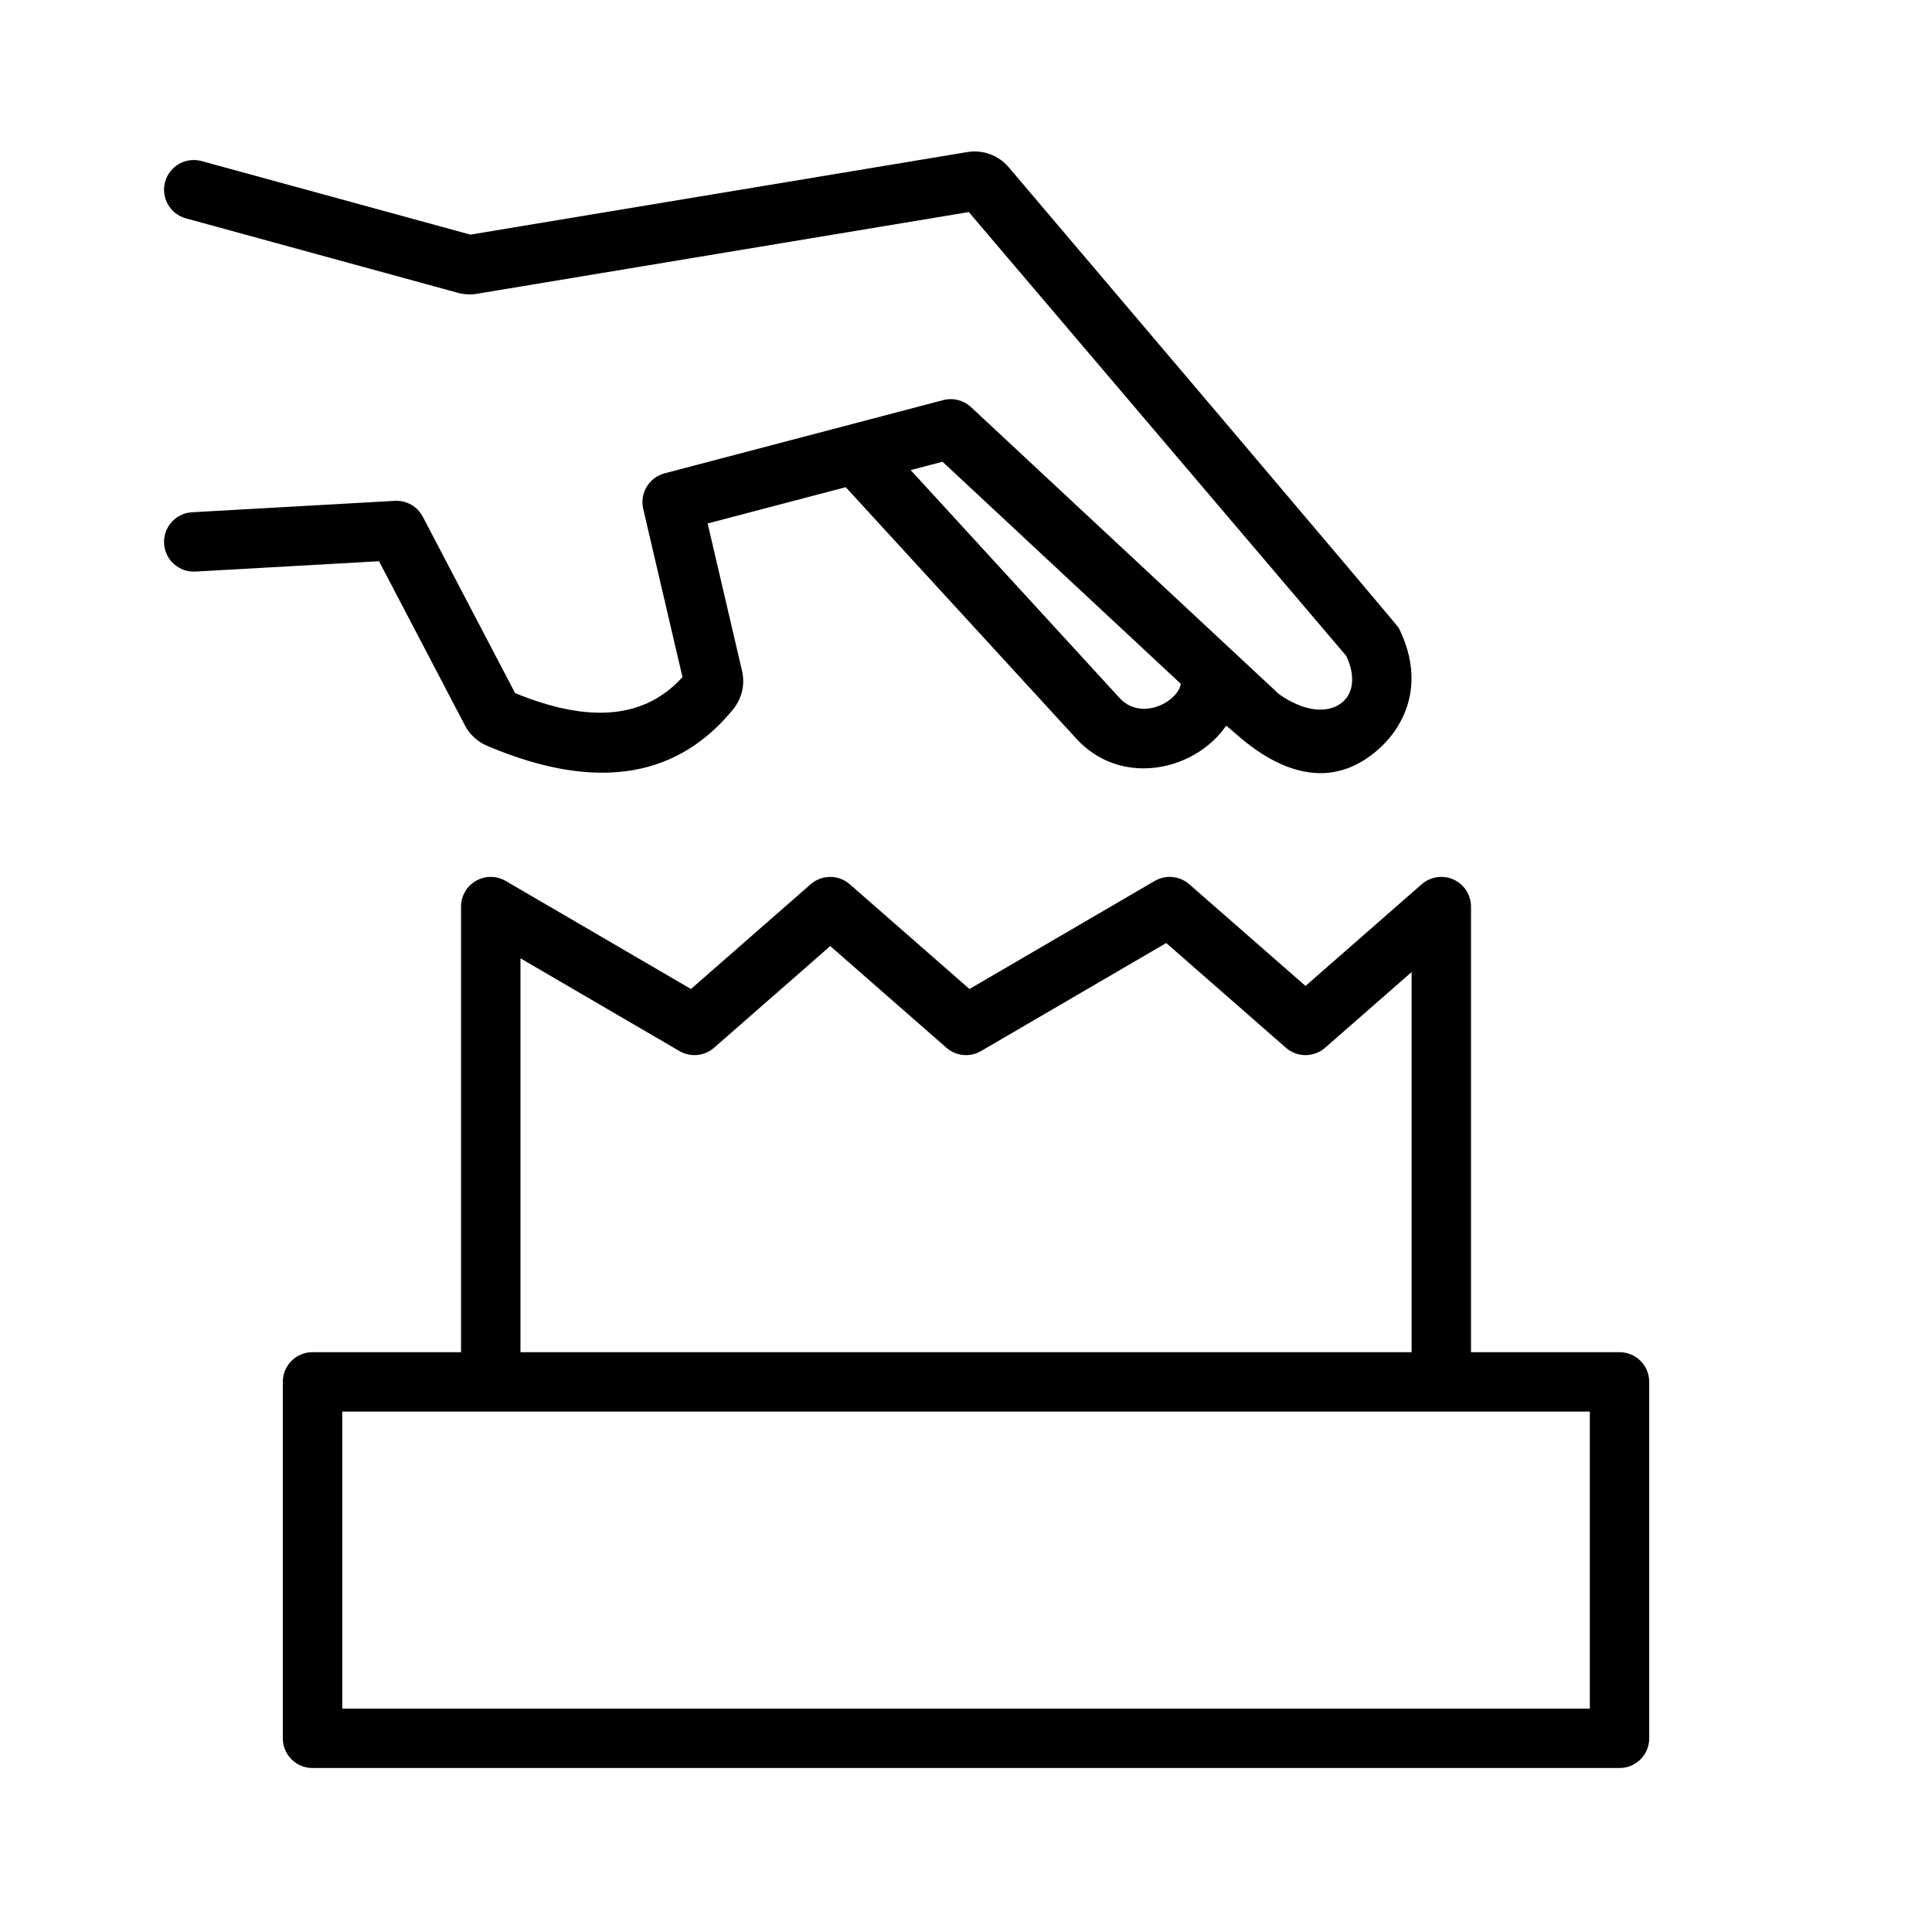
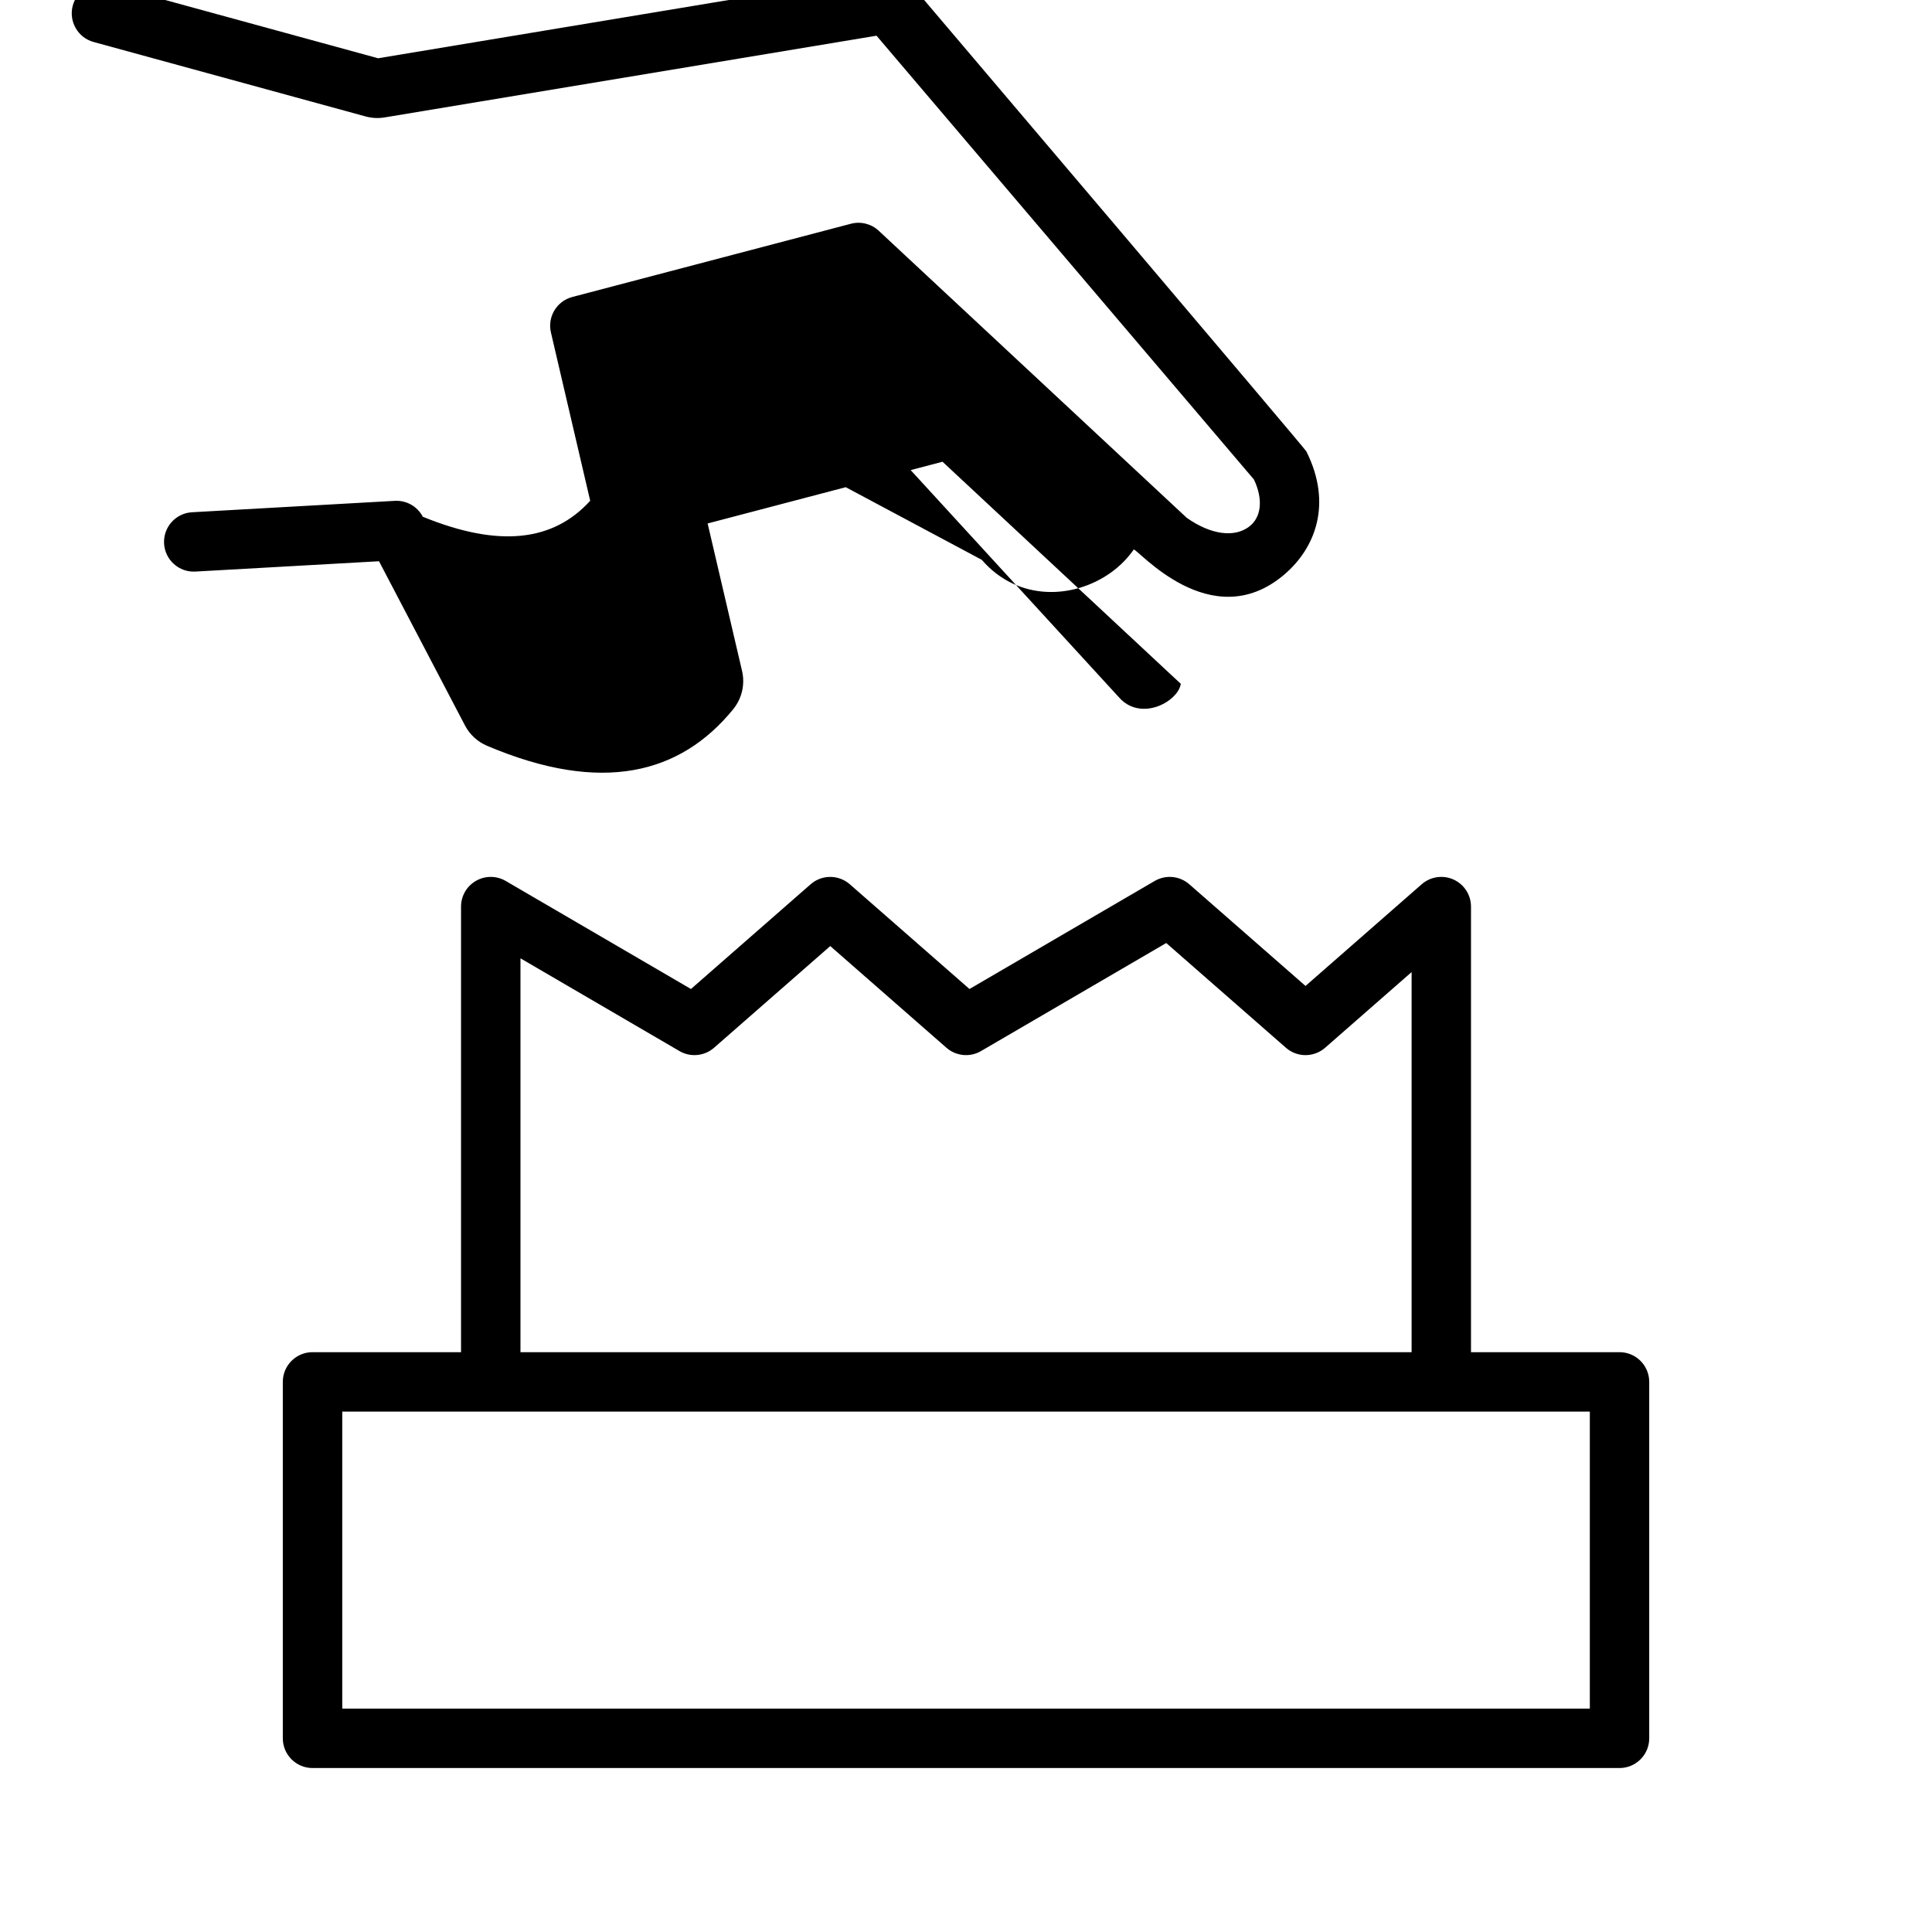
<svg xmlns="http://www.w3.org/2000/svg" fill="#000000" width="800px" height="800px" version="1.1" viewBox="144 144 512 512">
-   <path d="m266.18 502.34v-118.08c0-2.816 1.5-5.422 3.949-6.824 2.441-1.402 5.457-1.395 7.887 0.023l49.094 28.637 31.723-27.762c2.969-2.59 7.398-2.59 10.367 0l31.723 27.762 49.09-28.637c2.922-1.699 6.606-1.348 9.156 0.875l30.805 26.953 30.793-26.953c2.332-2.031 5.629-2.519 8.441-1.246 2.816 1.285 4.621 4.086 4.621 7.172v118.08h39.359c4.344 0 7.871 3.527 7.871 7.871v94.465c0 4.344-3.527 7.871-7.871 7.871h-346.37c-4.344 0-7.871-3.527-7.871-7.871v-94.465c0-4.344 3.527-7.871 7.871-7.871zm299.14 15.742h-330.62v78.723h330.62zm-283.39-15.742h236.16v-100.73l-22.93 20.066c-2.969 2.59-7.402 2.59-10.367 0l-31.727-27.766-49.09 28.637c-2.918 1.703-6.602 1.348-9.152-0.871l-30.797-26.957-30.805 26.957c-2.551 2.219-6.234 2.574-9.152 0.871l-42.141-24.582zm86.199-229.23-36.598 9.613c2.684 11.477 7.668 32.801 9.125 39.098 0.816 3.535-0.023 7.242-2.324 10.102-14.004 17.215-34.848 22.625-65.234 9.73-2.535-1.062-4.613-2.984-5.879-5.41l-22.777-43.508-48.664 2.738c-4.336 0.246-8.051-3.086-8.297-7.422-0.242-4.336 3.078-8.055 7.418-8.297l53.727-3.023c3.086-0.172 5.988 1.473 7.422 4.211l24.457 46.738c20.199 8.266 34.582 6.539 44.359-4.231-2.629-11.352-10.406-44.602-10.406-44.602-0.969-4.148 1.543-8.32 5.668-9.406l73.84-19.406c2.613-0.684 5.391 0.016 7.367 1.859l81.633 76.082c6.426 4.512 12.559 5.25 16.438 2.394 3.328-2.441 3.875-7.242 1.363-12.547l-100.02-117.62-130.36 21.656c-1.688 0.281-3.41 0.188-5.055-0.262-8.07-2.203-72.07-19.727-72.07-19.727-4.188-1.141-6.656-5.481-5.516-9.668 1.148-4.188 5.484-6.66 9.672-5.516l71.242 19.496 131.7-21.883c4.094-0.676 8.242 0.844 10.934 4 12.109 14.238 102.93 121.23 103.36 122.07 6.988 13.949 2.344 25.703-5.914 32.691-19.414 16.422-38.934-7.066-39.84-6.684-1.637 2.371-3.738 4.473-6.195 6.211-9.691 6.852-24.434 7.652-34.07-3.492zm17.207-4.527s55.082 60.074 55.145 60.152c3.691 4.32 9.398 3.629 13.121 1 1.621-1.152 3.008-2.688 3.332-4.504l-63.156-58.867z" fill-rule="evenodd" />
+   <path d="m266.18 502.34v-118.08c0-2.816 1.5-5.422 3.949-6.824 2.441-1.402 5.457-1.395 7.887 0.023l49.094 28.637 31.723-27.762c2.969-2.59 7.398-2.59 10.367 0l31.723 27.762 49.09-28.637c2.922-1.699 6.606-1.348 9.156 0.875l30.805 26.953 30.793-26.953c2.332-2.031 5.629-2.519 8.441-1.246 2.816 1.285 4.621 4.086 4.621 7.172v118.08h39.359c4.344 0 7.871 3.527 7.871 7.871v94.465c0 4.344-3.527 7.871-7.871 7.871h-346.37c-4.344 0-7.871-3.527-7.871-7.871v-94.465c0-4.344 3.527-7.871 7.871-7.871zm299.14 15.742h-330.62v78.723h330.62zm-283.39-15.742h236.16v-100.73l-22.93 20.066c-2.969 2.59-7.402 2.59-10.367 0l-31.727-27.766-49.09 28.637c-2.918 1.703-6.602 1.348-9.152-0.871l-30.797-26.957-30.805 26.957c-2.551 2.219-6.234 2.574-9.152 0.871l-42.141-24.582zm86.199-229.23-36.598 9.613c2.684 11.477 7.668 32.801 9.125 39.098 0.816 3.535-0.023 7.242-2.324 10.102-14.004 17.215-34.848 22.625-65.234 9.73-2.535-1.062-4.613-2.984-5.879-5.41l-22.777-43.508-48.664 2.738c-4.336 0.246-8.051-3.086-8.297-7.422-0.242-4.336 3.078-8.055 7.418-8.297l53.727-3.023c3.086-0.172 5.988 1.473 7.422 4.211c20.199 8.266 34.582 6.539 44.359-4.231-2.629-11.352-10.406-44.602-10.406-44.602-0.969-4.148 1.543-8.32 5.668-9.406l73.84-19.406c2.613-0.684 5.391 0.016 7.367 1.859l81.633 76.082c6.426 4.512 12.559 5.25 16.438 2.394 3.328-2.441 3.875-7.242 1.363-12.547l-100.02-117.62-130.36 21.656c-1.688 0.281-3.41 0.188-5.055-0.262-8.07-2.203-72.07-19.727-72.07-19.727-4.188-1.141-6.656-5.481-5.516-9.668 1.148-4.188 5.484-6.66 9.672-5.516l71.242 19.496 131.7-21.883c4.094-0.676 8.242 0.844 10.934 4 12.109 14.238 102.93 121.23 103.36 122.07 6.988 13.949 2.344 25.703-5.914 32.691-19.414 16.422-38.934-7.066-39.84-6.684-1.637 2.371-3.738 4.473-6.195 6.211-9.691 6.852-24.434 7.652-34.07-3.492zm17.207-4.527s55.082 60.074 55.145 60.152c3.691 4.32 9.398 3.629 13.121 1 1.621-1.152 3.008-2.688 3.332-4.504l-63.156-58.867z" fill-rule="evenodd" />
</svg>